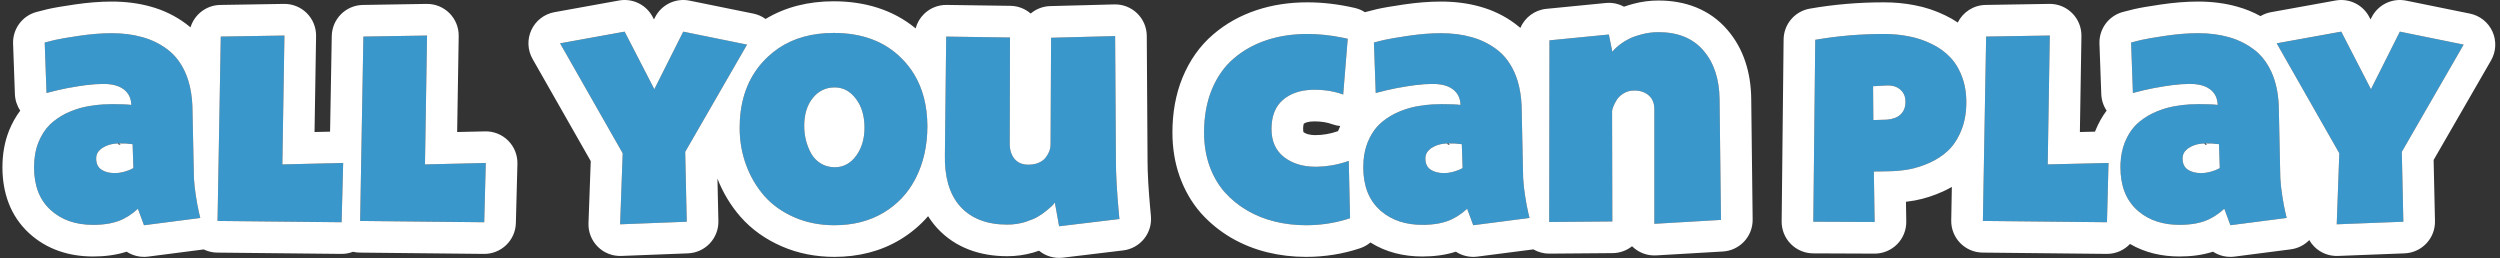
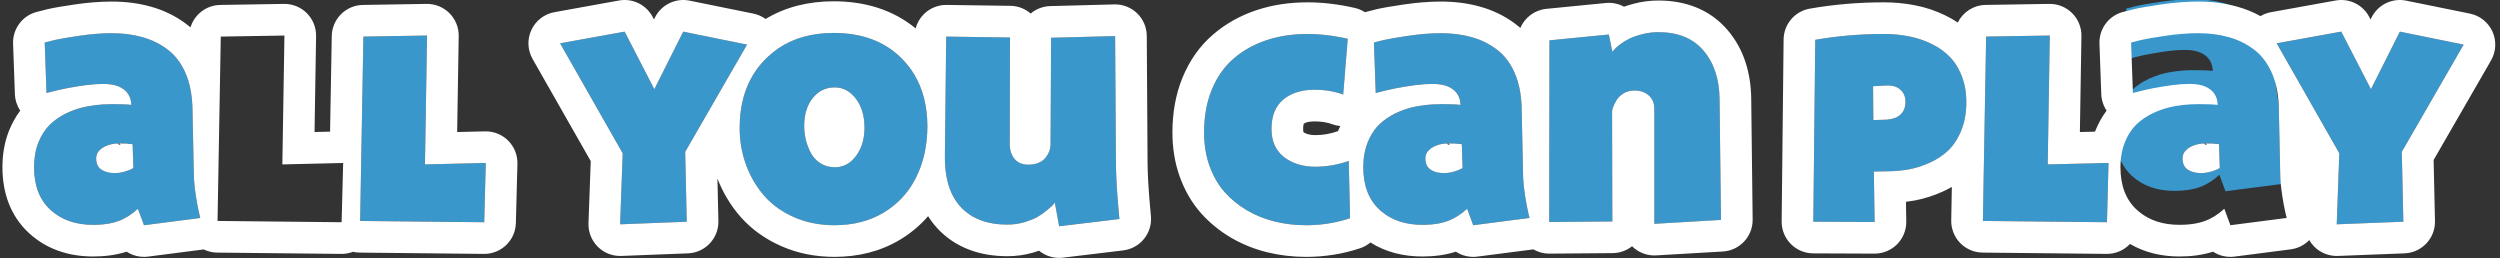
<svg xmlns="http://www.w3.org/2000/svg" fill="none" height="49" viewBox="0 0 474 49" width="474">
  <rect x="0" y="0" width="474" height="49" fill="#333333" stroke="none" />
  <g fill="#3997cc">
    <path d="m36.474 19.987.295 13.742c.049 1.0.172 2.131.369 3.392.197 1.262.385 2.278.565 3.048l.271 1.155-10.669 1.377-1.155-3.122c-1.147 1.065-2.385 1.844-3.712 2.335-1.327.475-2.925.713-4.794.713-3.327 0-6.023-.951-8.088-2.852-2.065-1.901-3.097-4.589-3.097-8.063 0-1.77.279-3.351.836-4.744.574-1.393 1.319-2.532 2.237-3.417.934-.885 2.049-1.622 3.343-2.212 1.295-.59 2.63-1 4.007-1.229 1.377-.246 2.835-.369 4.376-.369 1.655 0 2.868.049 3.638.147-.033-1.246-.5-2.221-1.401-2.925-.901-.705-2.196-1.057-3.884-1.057-1.377 0-2.966.147-4.769.443-1.786.279-3.237.565-4.351.86l-1.672.418-.344-9.563c.475-.131 1.123-.295 1.942-.492.836-.197 2.368-.459 4.597-.787 2.229-.328 4.277-.492 6.146-.492 2.131 0 4.064.246 5.801.737 1.737.475 3.31 1.237 4.72 2.286 1.409 1.032 2.532 2.45 3.368 4.253s1.311 3.941 1.426 6.416zm-11.185 11.873-.147-4.523c-1.032-.147-2.065-.189-3.097-.123-1.016.066-1.909.352-2.679.86-.754.508-1.131 1.163-1.131 1.966 0 .967.328 1.672.983 2.114s1.508.664 2.557.664c.606 0 1.246-.098 1.917-.295.672-.197 1.204-.418 1.598-.664z" />
-     <path d="m41.858 6.934 12.07-.197-.393 24.435 11.529-.27-.295 11.234-23.525-.246z" />
    <path d="m68.899 6.934 12.07-.197-.393 24.435 11.529-.27-.295 11.234-23.525-.246z" />
    <path d="m141.638 8.458-11.726 20.33.295 13.25-12.635.492.491-13.471-11.873-20.846 12.242-2.212 5.629 10.915 5.482-10.915z" />
    <path d="m158.059 6.246c5.408 0 9.71 1.614 12.906 4.843 3.212 3.212 4.834 7.473 4.867 12.783v.098c-.016 3.622-.729 6.842-2.139 9.661-1.393 2.819-3.433 5.039-6.121 6.662-2.671 1.606-5.793 2.409-9.366 2.409-2.769 0-5.301-.5-7.596-1.5-2.294-1-4.187-2.344-5.678-4.032-1.491-1.704-2.647-3.663-3.466-5.875-.82-2.229-1.229-4.572-1.229-7.03 0-5.408 1.63-9.759 4.892-13.053 3.261-3.31 7.571-4.966 12.93-4.966zm.246 25.467c1.638-.016 2.982-.746 4.031-2.188s1.573-3.212 1.573-5.31c0-2.229-.54-4.056-1.622-5.482-1.082-1.442-2.425-2.163-4.031-2.163-1.688 0-3.073.672-4.155 2.016-1.082 1.344-1.622 3.106-1.622 5.285 0 .918.106 1.819.319 2.704.23.885.557 1.721.984 2.507.442.787 1.057 1.426 1.843 1.917.787.475 1.68.713 2.68.713z" />
    <path d="m200.808 42.898-.812-4.499c-.082.115-.205.27-.368.467-.164.18-.533.508-1.107.983-.557.475-1.163.901-1.819 1.278-.639.36-1.475.697-2.507 1.008-1.033.295-2.106.442-3.22.442-3.835 0-6.793-1.131-8.875-3.392-2.065-2.278-3.048-5.572-2.949-9.882l.245-22.37 12.095.172-.049 19.985c-.033 1.196.254 2.188.86 2.974.623.77 1.508 1.155 2.655 1.155.754 0 1.418-.123 1.991-.369.59-.262 1.033-.598 1.328-1.008.311-.41.54-.811.688-1.205.147-.41.221-.811.221-1.204l.098-20.28 12.144-.32.148 23.82c0 1.114.049 2.581.147 4.4.115 1.803.23 3.327.344 4.572l.172 1.893z" />
    <path d="m241.073 24.461c0 2.294.787 4.064 2.36 5.31 1.59 1.229 3.589 1.844 5.998 1.844 2.098 0 4.196-.369 6.294-1.106l.245 10.865c-2.655.885-5.441 1.327-8.358 1.327-2.032 0-3.99-.23-5.875-.688-1.884-.459-3.646-1.163-5.285-2.114-1.639-.967-3.065-2.131-4.277-3.491-1.197-1.36-2.147-3.007-2.852-4.941-.688-1.934-1.032-4.048-1.032-6.342 0-3.048.491-5.769 1.475-8.161.999-2.409 2.384-4.367 4.154-5.875 1.77-1.524 3.835-2.679 6.195-3.466 2.36-.787 4.949-1.18 7.768-1.18 2.458 0 5.006.303 7.645.91l-.86 10.57c-1.656-.606-3.467-.909-5.433-.909-2.458 0-4.433.623-5.925 1.868-1.491 1.246-2.237 3.106-2.237 5.58z" />
    <path d="m288.493 19.987.295 13.742c.049 1.0.172 2.131.369 3.392.196 1.262.385 2.278.565 3.048l.27 1.155-10.668 1.377-1.156-3.122c-1.147 1.065-2.384 1.844-3.712 2.335-1.327.475-2.925.713-4.793.713-3.327 0-6.023-.951-8.088-2.852-2.065-1.901-3.097-4.589-3.097-8.063 0-1.77.278-3.351.836-4.744.573-1.393 1.319-2.532 2.237-3.417.934-.885 2.048-1.622 3.343-2.212 1.294-.59 2.63-1 4.007-1.229 1.376-.246 2.835-.369 4.375-.369 1.656 0 2.868.049 3.639.147-.033-1.246-.5-2.221-1.402-2.925-.901-.705-2.196-1.057-3.884-1.057-1.376 0-2.966.147-4.769.443-1.786.279-3.236.565-4.351.86l-1.671.418-.344-9.563c.475-.131 1.122-.295 1.942-.492.835-.197 2.368-.459 4.596-.787 2.229-.328 4.278-.492 6.146-.492 2.13 0 4.064.246 5.801.737 1.738.475 3.311 1.237 4.72 2.286 1.41 1.032 2.532 2.45 3.368 4.253s1.311 3.941 1.426 6.416zm-11.185 11.873-.148-4.523c-1.032-.147-2.065-.189-3.097-.123-1.016.066-1.909.352-2.679.86-.754.508-1.131 1.163-1.131 1.966 0 .967.327 1.672.983 2.114s1.508.664 2.557.664c.606 0 1.245-.098 1.917-.295.672-.197 1.205-.418 1.598-.664z" />
    <path d="m305.037 6.541.663 3.269c.082-.098.197-.229.345-.393.147-.18.483-.483 1.007-.91.541-.426 1.123-.795 1.746-1.106.623-.328 1.442-.623 2.458-.885 1.016-.279 2.081-.418 3.196-.418 3.687 0 6.522 1.155 8.505 3.466 2 2.311 3.024 5.384 3.073 9.218l.27 22.911-12.635.737v-21.731c0-1.131-.352-1.999-1.057-2.606-.688-.623-1.614-.934-2.778-.934-.737 0-1.401.18-1.991.541-.573.344-1.008.754-1.303 1.229-.295.475-.516.91-.663 1.303-.148.377-.222.664-.222.86l.049 20.895-11.971.098.049-34.44z" />
    <path d="m372.81 19.84c-.049 1.917-.401 3.63-1.057 5.138-.639 1.491-1.45 2.696-2.433 3.614-.967.901-2.114 1.655-3.442 2.262-1.311.59-2.614 1.008-3.908 1.254-1.279.229-2.614.352-4.007.369l-2.68.049.148 9.562-11.628-.049.369-34.489c4.212-.737 8.555-1.106 13.029-1.106 1.655 0 3.22.147 4.695.442 1.491.279 2.925.754 4.302 1.426 1.376.656 2.548 1.491 3.515 2.507.983 1 1.753 2.27 2.311 3.81.573 1.54.835 3.278.786 5.212zm-17.674-3.491.049 6.416 2.532-.074c1.131-.082 1.999-.402 2.605-.959.623-.574.943-1.36.959-2.36.017-1-.303-1.786-.959-2.36-.639-.574-1.491-.844-2.556-.811z" />
    <path d="m376.571 6.934 12.07-.197-.393 24.435 11.529-.27-.295 11.234-23.525-.246z" />
-     <path d="m432.054 19.987.295 13.742c.049 1.0.172 2.131.369 3.392.196 1.262.385 2.278.565 3.048l.27 1.155-10.668 1.377-1.156-3.122c-1.147 1.065-2.384 1.844-3.712 2.335-1.327.475-2.925.713-4.793.713-3.327 0-6.023-.951-8.088-2.852-2.065-1.901-3.097-4.589-3.097-8.063 0-1.77.278-3.351.836-4.744.573-1.393 1.319-2.532 2.237-3.417.934-.885 2.048-1.622 3.343-2.212 1.294-.59 2.63-1 4.007-1.229 1.376-.246 2.835-.369 4.375-.369 1.656 0 2.868.049 3.638.147-.032-1.246-.499-2.221-1.401-2.925-.901-.705-2.196-1.057-3.884-1.057-1.376 0-2.966.147-4.769.443-1.786.279-3.236.565-4.351.86l-1.671.418-.344-9.563c.475-.131 1.122-.295 1.941-.492.836-.197 2.369-.459 4.597-.787 2.229-.328 4.278-.492 6.146-.492 2.13 0 4.064.246 5.801.737 1.738.475 3.311 1.237 4.72 2.286 1.41 1.032 2.532 2.45 3.368 4.253s1.311 3.941 1.426 6.416zm-11.185 11.873-.148-4.523c-1.032-.147-2.065-.189-3.097-.123-1.016.066-1.909.352-2.68.86-.753.508-1.13 1.163-1.13 1.966 0 .967.327 1.672.983 2.114s1.508.664 2.557.664c.606 0 1.245-.098 1.917-.295.672-.197 1.205-.418 1.598-.664z" />
+     <path d="m432.054 19.987.295 13.742l.27 1.155-10.668 1.377-1.156-3.122c-1.147 1.065-2.384 1.844-3.712 2.335-1.327.475-2.925.713-4.793.713-3.327 0-6.023-.951-8.088-2.852-2.065-1.901-3.097-4.589-3.097-8.063 0-1.77.278-3.351.836-4.744.573-1.393 1.319-2.532 2.237-3.417.934-.885 2.048-1.622 3.343-2.212 1.294-.59 2.63-1 4.007-1.229 1.376-.246 2.835-.369 4.375-.369 1.656 0 2.868.049 3.638.147-.032-1.246-.499-2.221-1.401-2.925-.901-.705-2.196-1.057-3.884-1.057-1.376 0-2.966.147-4.769.443-1.786.279-3.236.565-4.351.86l-1.671.418-.344-9.563c.475-.131 1.122-.295 1.941-.492.836-.197 2.369-.459 4.597-.787 2.229-.328 4.278-.492 6.146-.492 2.13 0 4.064.246 5.801.737 1.738.475 3.311 1.237 4.72 2.286 1.41 1.032 2.532 2.45 3.368 4.253s1.311 3.941 1.426 6.416zm-11.185 11.873-.148-4.523c-1.032-.147-2.065-.189-3.097-.123-1.016.066-1.909.352-2.68.86-.753.508-1.13 1.163-1.13 1.966 0 .967.327 1.672.983 2.114s1.508.664 2.557.664c.606 0 1.245-.098 1.917-.295.672-.197 1.205-.418 1.598-.664z" />
    <path d="m467.108 8.458-11.726 20.33.295 13.25-12.635.492.492-13.471-11.874-20.846 12.242-2.212 5.63 10.915 5.482-10.915z" />
  </g>
  <path clip-rule="evenodd" d="m41.858 6.935 12.07-.197-.393 24.435 11.529-.27-.295 11.234-23.525-.246zm-5.089 26.795-.295-13.742c-.08-1.724-.335-3.284-.764-4.682-.187-.609-.408-1.187-.661-1.734-.836-1.803-1.958-3.22-3.368-4.253-1.409-1.049-2.983-1.811-4.72-2.286-1.737-.492-3.671-.737-5.801-.737-1.868 0-3.917.164-6.146.492-2.229.328-3.761.59-4.597.787-.819.197-1.467.361-1.942.492l.344 9.563 1.672-.418c.144-.038.295-.076.45-.114 1.031-.251 2.31-.497 3.836-.736.021-.003.043-.007.065-.01.458-.075.903-.14 1.334-.196.015-.002.031-.004.046-.006 1.245-.16 2.375-.24 3.389-.24.599 0 1.147.044 1.647.133.91.161 1.655.469 2.237.924.901.705 1.369 1.68 1.401 2.925-.76-.097-1.951-.146-3.573-.147-.022 0-.043 0-.065 0-.56 0-1.109.016-1.647.049-.943.057-1.852.164-2.729.32-.464.077-.923.175-1.377.293-.01.003-.02.005-.03.008-.884.232-1.751.541-2.6.928-.396.18-.775.374-1.137.583-.02.012-.04.023-.061.035-.543.316-1.049.664-1.515 1.042-.218.177-.428.361-.63.552-.013.013-.026.025-.039.038-.9.879-1.633 2.006-2.198 3.379-.557 1.393-.836 2.974-.836 4.744 0 3.474 1.032 6.162 3.097 8.063 2.065 1.901 4.761 2.852 8.088 2.852 1.147 0 2.193-.09 3.136-.269.593-.113 1.145-.261 1.657-.444 1.327-.492 2.565-1.27 3.712-2.335l1.155 3.122 10.669-1.377-.271-1.155c-.18-.77-.369-1.786-.565-3.048-.093-.599-.17-1.169-.23-1.709-.067-.597-.113-1.159-.139-1.684zm1.859 13.561-10.555 1.362c-1.464.189-2.894-.169-4.061-.935-2.022.656-4.183.911-6.367.911-4.536 0-8.779-1.332-12.151-4.437-3.582-3.298-5.034-7.754-5.034-12.477 0-2.399.378-4.756 1.265-6.973.007-.019.015-.037.023-.056.542-1.317 1.23-2.571 2.089-3.715-.615-.917-.972-1.997-1.013-3.126l-.344-9.563c-.1-2.778 1.721-5.261 4.401-6.0.57-.157 1.291-.339 2.137-.542l.026-.006c1.117-.263 2.886-.557 5.098-.882 2.461-.362 4.806-.555 7.019-.555 2.577 0 5.064.296 7.41.957 2.423.666 4.663 1.746 6.676 3.24.301.221.592.451.873.691.74-2.43 2.98-4.204 5.642-4.248l12.07-.197c1.625-.026 3.191.607 4.34 1.756 1.149 1.149 1.783 2.715 1.757 4.34l-.293 18.194 2.946-.069.319-18.13c.057-3.234 2.667-5.841 5.901-5.894l12.07-.197c1.625-.026 3.191.607 4.34 1.756 1.149 1.149 1.783 2.715 1.757 4.34l-.293 18.194 5.289-.124c1.643-.038 3.229.598 4.389 1.762s1.792 2.752 1.749 4.394l-.295 11.234c-.086 3.276-2.784 5.876-6.061 5.842l-23.525-.246c-.439-.005-.872-.057-1.292-.155-.689.266-1.44.409-2.223.401l-23.525-.246c-.893-.009-1.764-.218-2.553-.6zm53.181-5.154.295-11.234-11.529.27.393-24.435-12.07.197-.615 34.956zm48.467-19.309c.268-4.747 1.885-8.619 4.853-11.616.156-.159.315-.314.476-.465.628-.588 1.292-1.119 1.992-1.592 2.873-1.939 6.36-2.909 10.462-2.909 5.408 0 9.71 1.614 12.906 4.843.912.913 1.696 1.91 2.352 2.992 1.653 2.726 2.491 5.99 2.515 9.791v.098c-.008 1.854-.199 3.602-.573 5.246-.003.015-.007.031-.01.046-.356 1.55-.874 3.007-1.556 4.369-.074.15-.15.299-.228.446-1.384 2.608-3.348 4.68-5.893 6.216-2.671 1.606-5.793 2.409-9.366 2.409-2.769 0-5.301-.5-7.596-1.5-2.294-1-4.187-2.344-5.678-4.032-1.491-1.704-2.647-3.663-3.466-5.875-.82-2.229-1.229-4.572-1.229-7.03 0-.488.013-.967.039-1.437zm22.011-4.094c-1.082-1.442-2.425-2.163-4.031-2.163-1.688 0-3.073.672-4.155 2.016-1.082 1.344-1.622 3.106-1.622 5.285 0 .918.106 1.819.319 2.704.23.885.557 1.721.984 2.507.442.787 1.057 1.426 1.843 1.917.787.475 1.68.713 2.68.713 1.638-.016 2.982-.746 4.031-2.188 1.049-1.442 1.573-3.212 1.573-5.31 0-2.229-.54-4.056-1.622-5.482zm13.681 22.252c-1.499 1.734-3.269 3.22-5.295 4.444l-.009.005c-3.735 2.245-7.958 3.267-12.458 3.267-3.506 0-6.865-.636-9.992-1.999-3.008-1.31-5.646-3.145-7.779-5.559l-.019-.022c-1.877-2.146-3.338-4.577-4.389-7.251l.179 8.034c.072 3.274-2.493 6.002-5.766 6.129l-12.635.492c-1.669.065-3.289-.568-4.471-1.748s-1.819-2.798-1.758-4.467l.429-11.766-11.029-19.363c-.963-1.692-1.046-3.746-.222-5.51.824-1.764 2.453-3.018 4.369-3.364l12.242-2.212c2.595-.469 5.191.811 6.4 3.154l.225.438.192-.381c1.215-2.421 3.902-3.726 6.556-3.187l12.095 2.458c.849.173 1.638.524 2.321 1.018 3.771-2.28 8.147-3.351 12.905-3.351 5.91 0 11.25 1.597 15.542 5.135.277-1.033.828-1.983 1.607-2.742 1.141-1.113 2.679-1.726 4.274-1.704l12.094.172c1.469.021 2.809.568 3.84 1.461 1.006-.849 2.295-1.373 3.71-1.411l12.143-.32c1.612-.042 3.173.566 4.331 1.687 1.159 1.121 1.817 2.662 1.827 4.274l.148 23.82v.037c0 .956.042 2.293.137 4.048.112 1.756.222 3.21.329 4.374l.173 1.9c.294 3.232-2.036 6.112-5.258 6.5l-11.431 1.377c-1.688.203-3.304-.316-4.528-1.323-.356.125-.713.24-1.07.348-.028.008-.056.017-.084.025-1.588.454-3.218.673-4.868.673-5.068 0-9.802-1.54-13.29-5.329l-.03-.033c-.638-.704-1.199-1.45-1.687-2.23zm18.585 1.039c.869-.28 1.586-.578 2.149-.896.656-.377 1.262-.803 1.819-1.278.574-.475.943-.803 1.107-.983.163-.197.286-.352.368-.467l.812 4.499 11.43-1.377-.172-1.893c-.114-1.246-.229-2.77-.344-4.572-.098-1.819-.147-3.286-.147-4.4l-.148-23.82-12.144.32-.098 20.28c0 .393-.074.795-.221 1.204-.148.393-.377.795-.688 1.204-.295.41-.738.746-1.328 1.008-.573.246-1.237.369-1.991.369-1.147 0-2.032-.385-2.655-1.155-.606-.787-.893-1.778-.86-2.974l.049-19.985-12.095-.172-.245 22.37c-.048 2.065.154 3.897.603 5.495.489 1.738 1.271 3.2 2.346 4.387 2.082 2.262 5.04 3.392 8.875 3.392 1.114 0 2.187-.147 3.22-.443.122-.037.242-.074.358-.112zm-65.01-36.024-5.482 10.915-5.629-10.915-12.242 2.212 11.873 20.846-.491 13.471 12.635-.492-.295-13.25 11.726-20.33zm119.178 11.022c-2.221.082-4.025.701-5.411 1.859-1.491 1.246-2.237 3.106-2.237 5.58 0 2.294.787 4.064 2.36 5.31 1.59 1.229 3.589 1.844 5.998 1.844.106 0 .211-.001.317-.003.911-.016 1.822-.102 2.733-.257 1.081-.184 2.162-.466 3.244-.847l.245 10.865c-.232.077-.466.152-.701.222-2.443.737-4.995 1.105-7.657 1.105-2.032 0-3.99-.229-5.875-.688-1.884-.459-3.646-1.163-5.285-2.114-1.639-.967-3.065-2.13-4.277-3.491-1.197-1.36-2.147-3.007-2.852-4.941-.688-1.934-1.032-4.048-1.032-6.342 0-3.048.491-5.769 1.475-8.161.999-2.409 2.384-4.367 4.154-5.875 1.77-1.524 3.835-2.679 6.195-3.466 2.36-.787 4.949-1.18 7.768-1.18 2.157 0 4.385.234 6.681.701.32.065.641.135.964.209l-.86 10.57c-1.656-.606-3.467-.909-5.433-.909-.174 0-.345.003-.514.009zm5.39 6.874c-.51-.048-1.016-.16-1.507-.34-.922-.338-2.026-.543-3.369-.543-1.324 0-1.846.296-2.037.441-.034.09-.125.389-.125 1.008 0 .232.02.388.039.482.009.047.018.079.024.099.001.003.002.006.002.008.35.259.985.564 2.293.564 1.368 0 2.781-.236 4.264-.753.015-.041.031-.081.048-.122.007-.019.015-.037.023-.056.109-.265.224-.528.345-.788zm5.626 2.151c-.15.294-.291.601-.423.921-.421 1.052-.683 2.21-.786 3.476-.033.411-.05.834-.05 1.268 0 3.474 1.032 6.162 3.097 8.063.121.111.243.219.368.323 2.014 1.686 4.587 2.529 7.72 2.529 1.147 0 2.193-.09 3.136-.269.593-.113 1.145-.261 1.657-.444 1.328-.492 2.565-1.27 3.712-2.335l1.156 3.122 10.668-1.377-.27-1.155c-.18-.77-.369-1.786-.565-3.048-.094-.599-.171-1.169-.231-1.709-.066-.597-.112-1.159-.138-1.684l-.295-13.742c-.078-1.671-.32-3.19-.726-4.555-.195-.656-.429-1.276-.7-1.861-.836-1.803-1.958-3.22-3.368-4.253-1.409-1.049-2.982-1.811-4.72-2.286-1.737-.492-3.671-.737-5.801-.737-1.868 0-3.917.164-6.146.492-2.228.328-3.761.59-4.596.787-.338.081-.646.156-.925.226-.04.01-.08.02-.119.03-.348.088-.647.166-.898.236l.344 9.563 1.671-.418c.145-.038.295-.076.451-.114 1.031-.251 2.31-.497 3.836-.736.021-.003.043-.007.064-.01.459-.075.903-.14 1.334-.196.015-.002.031-.004.046-.006 1.245-.16 2.375-.24 3.389-.24.599 0 1.148.044 1.647.133.91.161 1.656.469 2.237.924.902.705 1.369 1.68 1.402 2.925-.761-.097-1.952-.146-3.573-.147-.022 0-.044 0-.066 0-.559 0-1.108.016-1.647.049-.942.057-1.852.164-2.728.32-.464.077-.923.175-1.377.293-.01.003-.02.005-.03.008-.884.232-1.751.541-2.6.928-.396.18-.775.374-1.137.583-.021.012-.041.023-.061.035-.543.316-1.049.664-1.515 1.042-.219.177-.429.361-.63.552-.013.013-.026.025-.039.038-.69.674-1.282 1.494-1.775 2.458zm-.951-23.735c-.572-.37-1.216-.648-1.914-.808-3.036-.698-6.036-1.062-8.989-1.062-3.379 0-6.618.472-9.666 1.488-3.047 1.016-5.805 2.541-8.202 4.603-2.568 2.192-4.475 4.96-5.791 8.131l-.008.019c-1.329 3.233-1.925 6.749-1.925 10.442 0 2.9.436 5.703 1.379 8.354l.016.042c.925 2.54 2.232 4.858 3.983 6.849l.027.03c1.644 1.843 3.558 3.397 5.707 4.665l.039.023c2.147 1.246 4.446 2.162 6.876 2.754 2.371.577 4.807.859 7.294.859 3.535 0 6.963-.538 10.256-1.635.733-.244 1.394-.621 1.961-1.097 2.914 1.843 6.284 2.659 9.834 2.659 2.184 0 4.345-.255 6.367-.911 1.167.766 2.597 1.124 4.061.935l10.633-1.372c.92.532 1.973.815 3.054.806l11.972-.098c1.393-.011 2.672-.497 3.684-1.303.038.037.076.074.114.11 1.202 1.134 2.818 1.722 4.467 1.625l12.635-.738c3.2-.187 5.688-2.856 5.65-6.061l-.27-22.911v-.006c-.063-4.876-1.391-9.43-4.53-13.061-3.361-3.909-8.02-5.547-13.048-5.547-1.604 0-3.19.199-4.737.619-.603.157-1.212.338-1.813.552-1.023-.557-2.215-.821-3.452-.699l-11.259 1.106c-2.241.22-4.093 1.655-4.931 3.613-.319-.277-.651-.543-.997-.797-2.012-1.494-4.252-2.573-6.674-3.239-2.347-.661-4.833-.957-7.411-.957-2.213 0-4.557.194-7.019.555-2.212.325-3.981.62-5.098.882l-.026.006c-.846.203-1.567.385-2.137.542-.037.01-.075.021-.112.032zm34.943 39.774 11.971-.098-.049-20.895c0-.197.074-.483.222-.86.147-.393.368-.828.663-1.303.295-.475.73-.885 1.303-1.229.59-.361 1.254-.541 1.991-.541 1.164 0 2.09.311 2.778.934.705.606 1.057 1.475 1.057 2.606v21.731l12.635-.738-.27-22.911c-.049-3.835-1.073-6.908-3.073-9.218-1.983-2.311-4.818-3.466-8.505-3.466-1.115 0-2.18.139-3.196.418-.032.008-.065.017-.097.025-.971.256-1.758.542-2.361.86-.623.311-1.205.68-1.746 1.106-.524.426-.86.729-1.007.91-.148.164-.263.295-.345.393l-.663-3.269-11.259 1.106zm82.614-22.157.228-12.996 12.07-.197-.393 24.435 11.529-.27-.295 11.234-23.525-.246zm-4.59 5.047c.656-1.508 1.008-3.22 1.057-5.138.049-1.934-.213-3.671-.786-5.211-.402-1.111-.914-2.081-1.538-2.91-.241-.321-.499-.621-.773-.9-.967-1.016-2.139-1.852-3.515-2.507-1.377-.672-2.811-1.147-4.302-1.426-1.475-.295-3.04-.442-4.695-.442-4.474 0-8.817.369-13.029 1.106l-.369 34.489 11.628.049-.148-9.563 2.68-.049c1.393-.016 2.728-.139 4.007-.369 1.294-.246 2.597-.664 3.908-1.254 1.328-.606 2.475-1.36 3.442-2.262.313-.292.608-.614.887-.964.595-.75 1.111-1.633 1.546-2.65zm-1.684 10.46c-.549.317-1.116.607-1.698.873l-.031.014c-1.702.766-3.454 1.336-5.251 1.677-.02.004-.04.007-.059.011-.548.098-1.101.181-1.658.247l.058 3.735c.025 1.612-.6 3.165-1.733 4.311s-2.68 1.788-4.292 1.781l-11.627-.049c-1.598-.007-3.127-.651-4.249-1.789-1.122-1.138-1.743-2.677-1.726-4.275l.369-34.489c.031-2.89 2.118-5.347 4.965-5.846 4.569-.8 9.259-1.196 14.064-1.196 1.998 0 3.947.177 5.835.552 2.004.378 3.931 1.018 5.768 1.912.834.398 1.632.852 2.391 1.362.968-1.949 2.963-3.296 5.279-3.334l12.07-.197c1.624-.026 3.19.607 4.34 1.756 1.149 1.149 1.783 2.715 1.757 4.34l-.293 18.194 2.87-.067c.028-.073.056-.147.086-.22.007-.019.015-.037.022-.056.543-1.317 1.23-2.571 2.089-3.715-.614-.917-.972-1.997-1.012-3.126l-.345-9.563c-.1-2.778 1.721-5.261 4.401-6.0.57-.157 1.291-.339 2.137-.542l.026-.006c1.117-.263 2.886-.557 5.098-.882 2.462-.362 4.806-.555 7.019-.555 2.578 0 5.064.296 7.411.957 1.561.429 3.046 1.03 4.444 1.803.608-.362 1.284-.618 1.999-.747l12.242-2.212c2.595-.469 5.191.811 6.4 3.154l.226.438.191-.381c1.216-2.421 3.902-3.726 6.557-3.187l12.094 2.458c1.891.384 3.482 1.655 4.275 3.414.793 1.759.692 3.792-.272 5.464l-10.888 18.876.258 11.572c.073 3.274-2.493 6.002-5.765 6.129l-12.636.492c-1.668.065-3.288-.568-4.47-1.748-.379-.378-.702-.8-.964-1.256-.936.957-2.173 1.58-3.52 1.754l-10.669 1.377c-1.464.189-2.894-.169-4.061-.935-2.022.656-4.183.911-6.367.911-3.365 0-6.568-.733-9.374-2.378-1.109 1.177-2.688 1.905-4.431 1.886l-23.525-.246c-1.598-.017-3.124-.671-4.239-1.817-1.114-1.146-1.725-2.69-1.697-4.288zm35.468 4.689c2.009 1.667 4.571 2.501 7.687 2.501 1.147 0 2.193-.09 3.136-.269.593-.113 1.145-.261 1.657-.444 1.328-.492 2.565-1.27 3.712-2.335l1.156 3.122 10.668-1.377-.27-1.155c-.18-.77-.369-1.786-.565-3.048-.094-.599-.171-1.169-.231-1.709-.066-.597-.112-1.159-.138-1.684l-.295-13.742c-.115-2.475-.59-4.613-1.426-6.416-.629-1.357-1.421-2.497-2.376-3.417-.313-.302-.644-.58-.992-.835-.511-.381-1.044-.724-1.599-1.029-.974-.536-2.014-.955-3.121-1.258-1.737-.492-3.671-.737-5.801-.737-1.868 0-3.917.164-6.146.492-2.228.328-3.761.59-4.597.787-.819.197-1.466.361-1.941.492l.344 9.563 1.671-.418c.145-.038.295-.076.451-.114 1.031-.251 2.31-.497 3.836-.736.021-.003.043-.007.064-.01.459-.075.903-.14 1.334-.196.015-.002.031-.004.046-.006 1.245-.16 2.375-.24 3.389-.24.599 0 1.148.044 1.647.133.91.161 1.655.469 2.237.924.902.705 1.369 1.68 1.401 2.925-.76-.097-1.951-.146-3.572-.147-.022 0-.044 0-.066 0-.56 0-1.109.016-1.647.049-.942.057-1.852.164-2.728.32-.464.077-.923.175-1.377.293-.01.003-.02.005-.03.008-.884.232-1.751.541-2.6.928-.396.18-.775.374-1.137.583-.021.012-.041.023-.061.035-.543.316-1.049.664-1.515 1.042-.219.177-.429.361-.63.552-.013.013-.026.025-.039.038-.69.673-1.281 1.492-1.774 2.455-.15.294-.292.603-.424.924-.478 1.193-.75 2.524-.819 3.993-.011.247-.017.497-.017.751 0 3.474 1.032 6.162 3.097 8.063.131.121.265.238.401.351zm26.123-31.914 12.242-2.212 5.63 10.915 5.482-10.915 12.094 2.458-11.726 20.33.295 13.25-12.635.492.492-13.471zm-72.669 8.107c-.371-.092-.78-.132-1.225-.118l-2.63.147.049 6.416 2.532-.074c1.131-.082 1.999-.402 2.605-.959.418-.384.699-.864.844-1.44.071-.283.11-.59.115-.92.007-.385-.037-.738-.13-1.06-.149-.514-.425-.948-.829-1.3-.371-.334-.815-.565-1.331-.693zm-336.112 11.092c-.095-.079-.193-.153-.293-.221.852-.023 1.704.026 2.557.147l.147 4.523c-.235.147-.519.285-.853.414-.226.087-.474.171-.745.25-.172.05-.342.094-.509.132-.221.049-.439.088-.652.115-.021.003-.042.005-.062.008-.021.002-.042.005-.063.007-.002 0-.004 0-.006.001-.212.022-.42.034-.624.034-1.049 0-1.901-.221-2.557-.664s-.983-1.147-.983-2.114c0-.73.311-1.337.933-1.823.063-.049.129-.097.198-.143.379-.25.787-.446 1.226-.589.373-.122.767-.204 1.183-.248.089-.009.179-.017.27-.023.03-.002.061-.004.091-.005.08-.005.159-.009.239-.012l.141.226zm252.018 0c-.095-.079-.193-.153-.293-.221.852-.023 1.704.026 2.556.147l.148 4.523c-.235.147-.519.285-.853.414-.226.087-.474.171-.745.25-.172.05-.342.094-.509.132-.222.049-.439.088-.653.115-.021.003-.042.005-.062.008-.021.002-.043.005-.064.007-.001 0-.003 0-.005.001-.212.022-.42.034-.624.034-1.049 0-1.901-.221-2.557-.664-.655-.443-.983-1.147-.983-2.114 0-.73.311-1.337.933-1.823.063-.049.128-.097.198-.143.378-.25.787-.446 1.225-.589.373-.122.768-.204 1.184-.248.089-.009.179-.017.27-.023.03-.002.061-.004.091-.005.08-.005.16-.009.239-.012l.141.226zm143.561 0c-.095-.079-.193-.153-.293-.221.852-.023 1.704.026 2.556.147l.148 4.523c-.235.147-.519.285-.853.414-.226.087-.474.171-.745.25-.172.05-.342.094-.509.132-.222.049-.439.088-.653.115-.021.003-.042.005-.062.008-.021.002-.043.005-.064.007-.002 0-.003 0-.005.001-.212.022-.42.034-.624.034-1.049 0-1.901-.221-2.557-.664s-.983-1.147-.983-2.114c0-.73.311-1.337.933-1.823.063-.049.128-.097.197-.143.379-.25.788-.446 1.226-.589.373-.122.768-.204 1.184-.248.089-.009.179-.017.27-.023.03-.002.061-.004.091-.005.08-.005.16-.009.239-.012l.141.226z" fill="#fff" fill-rule="evenodd" />
</svg>